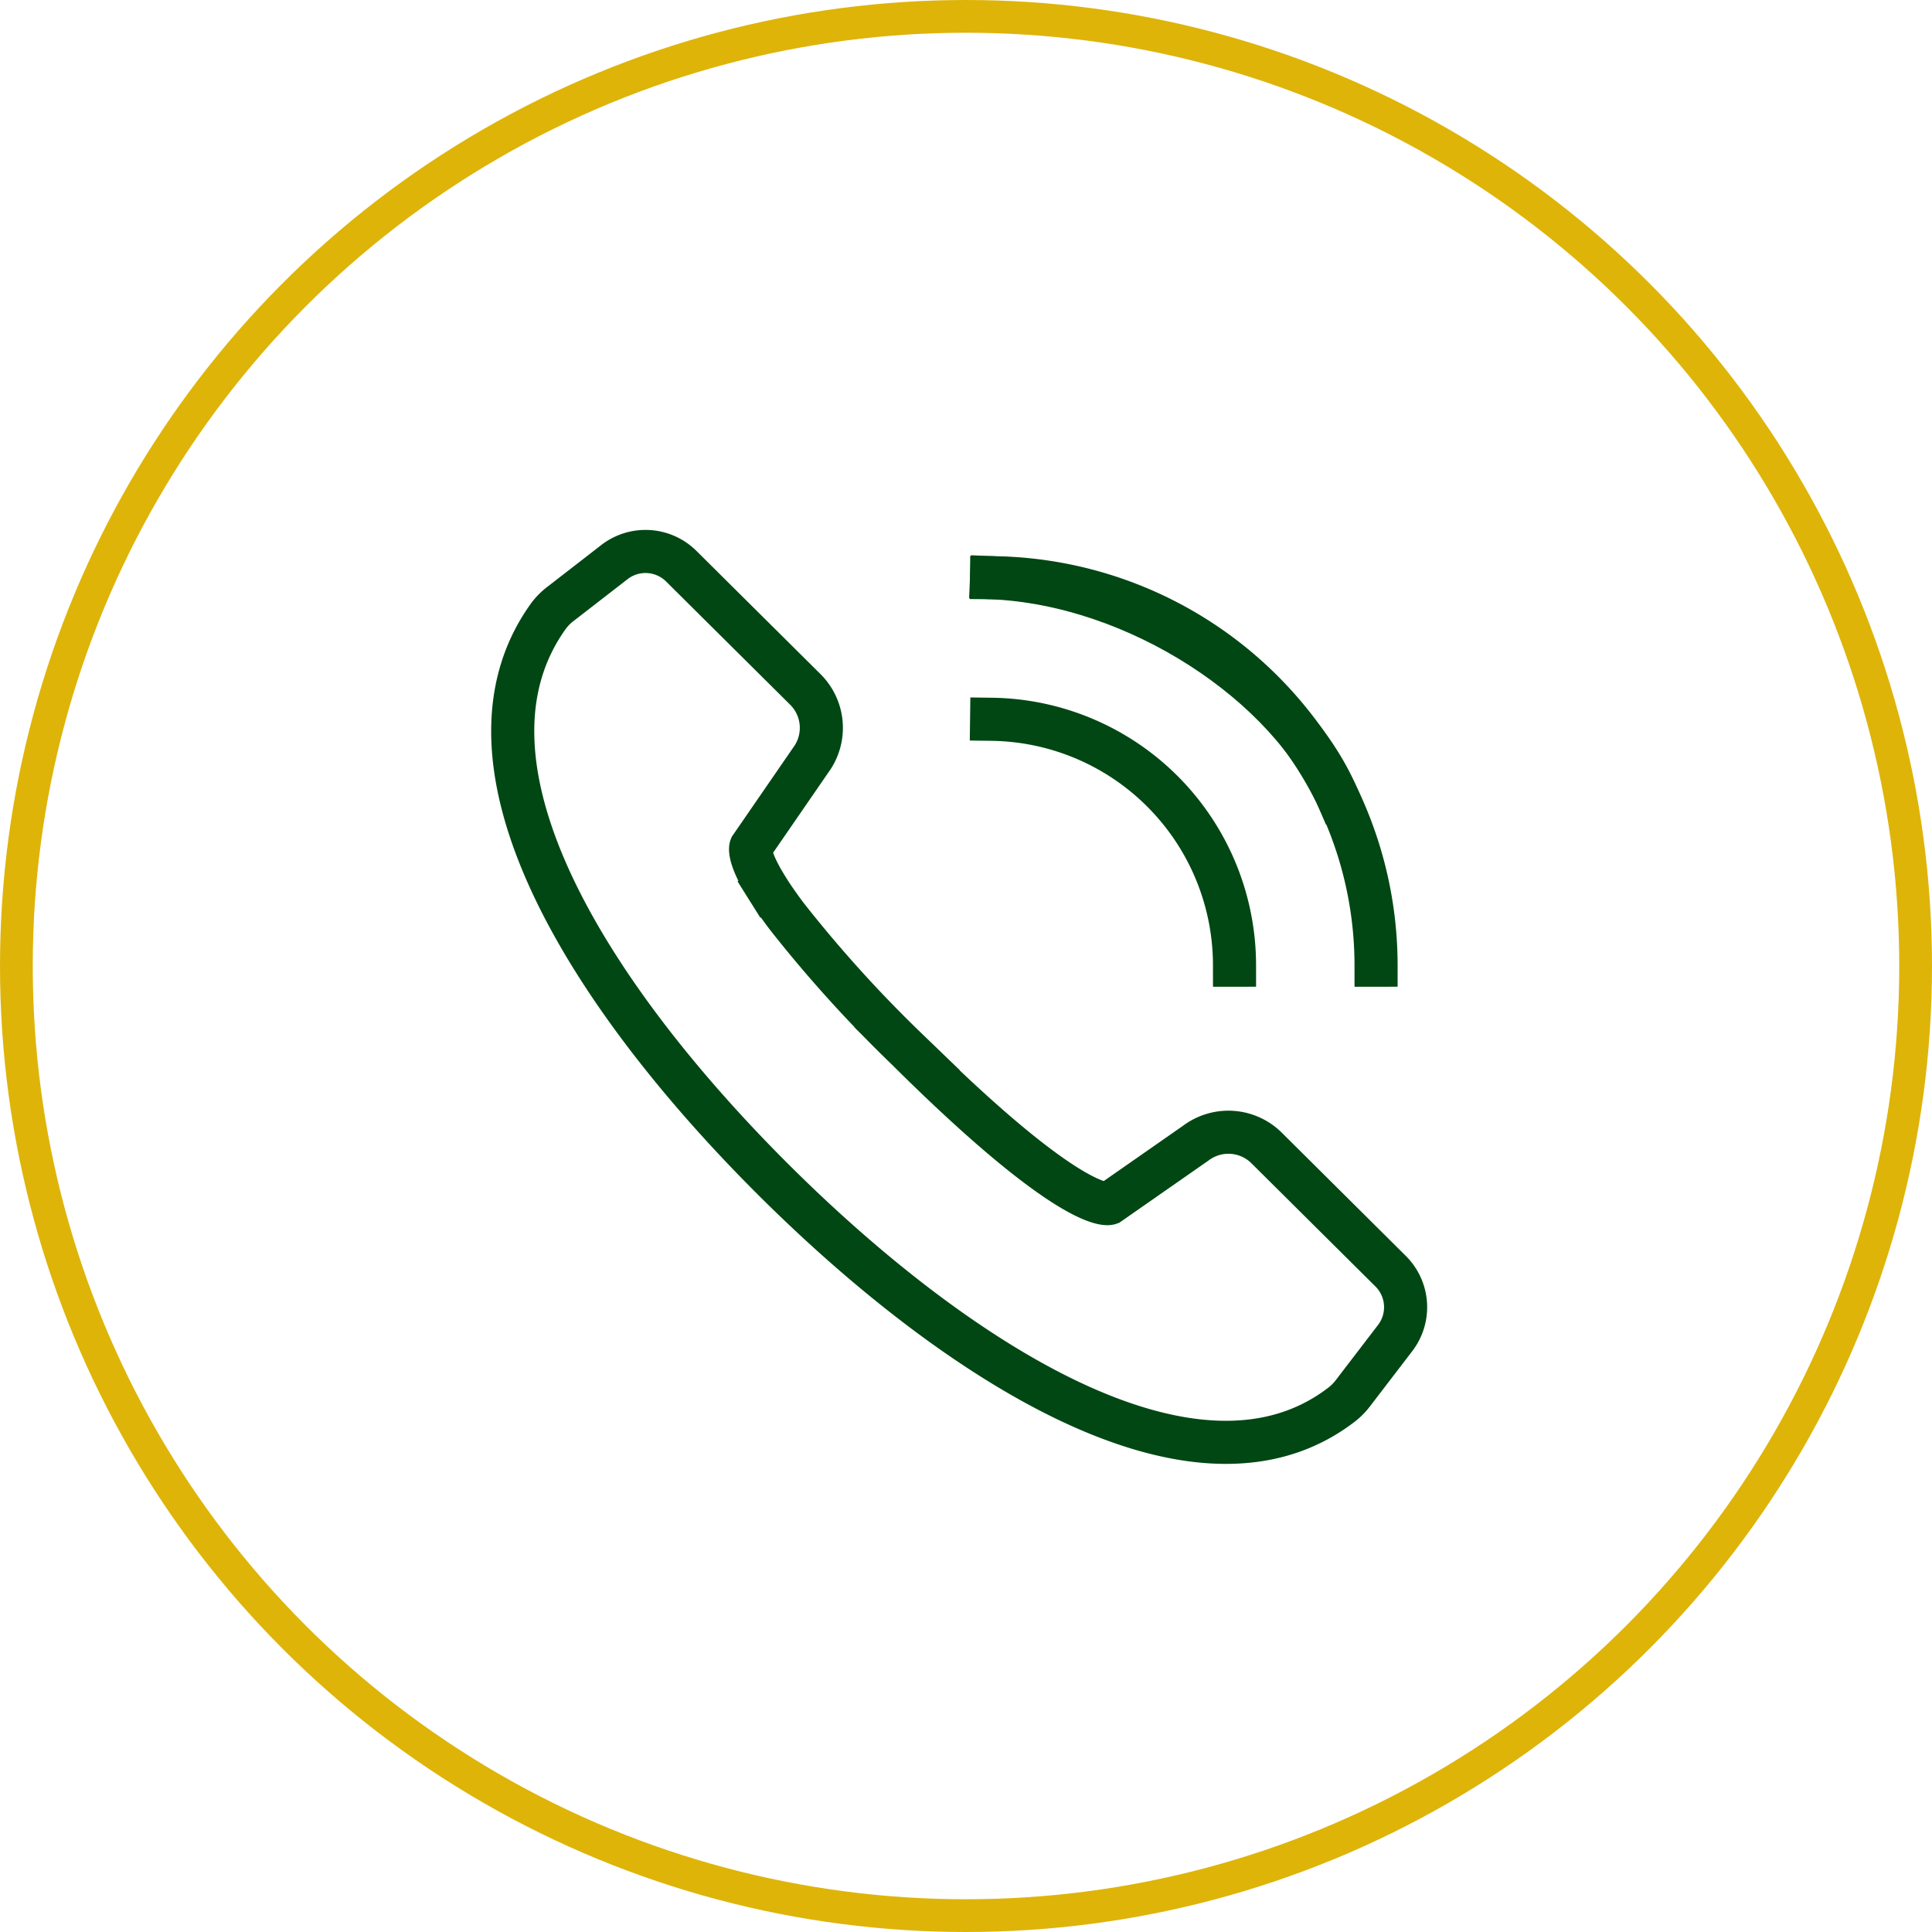
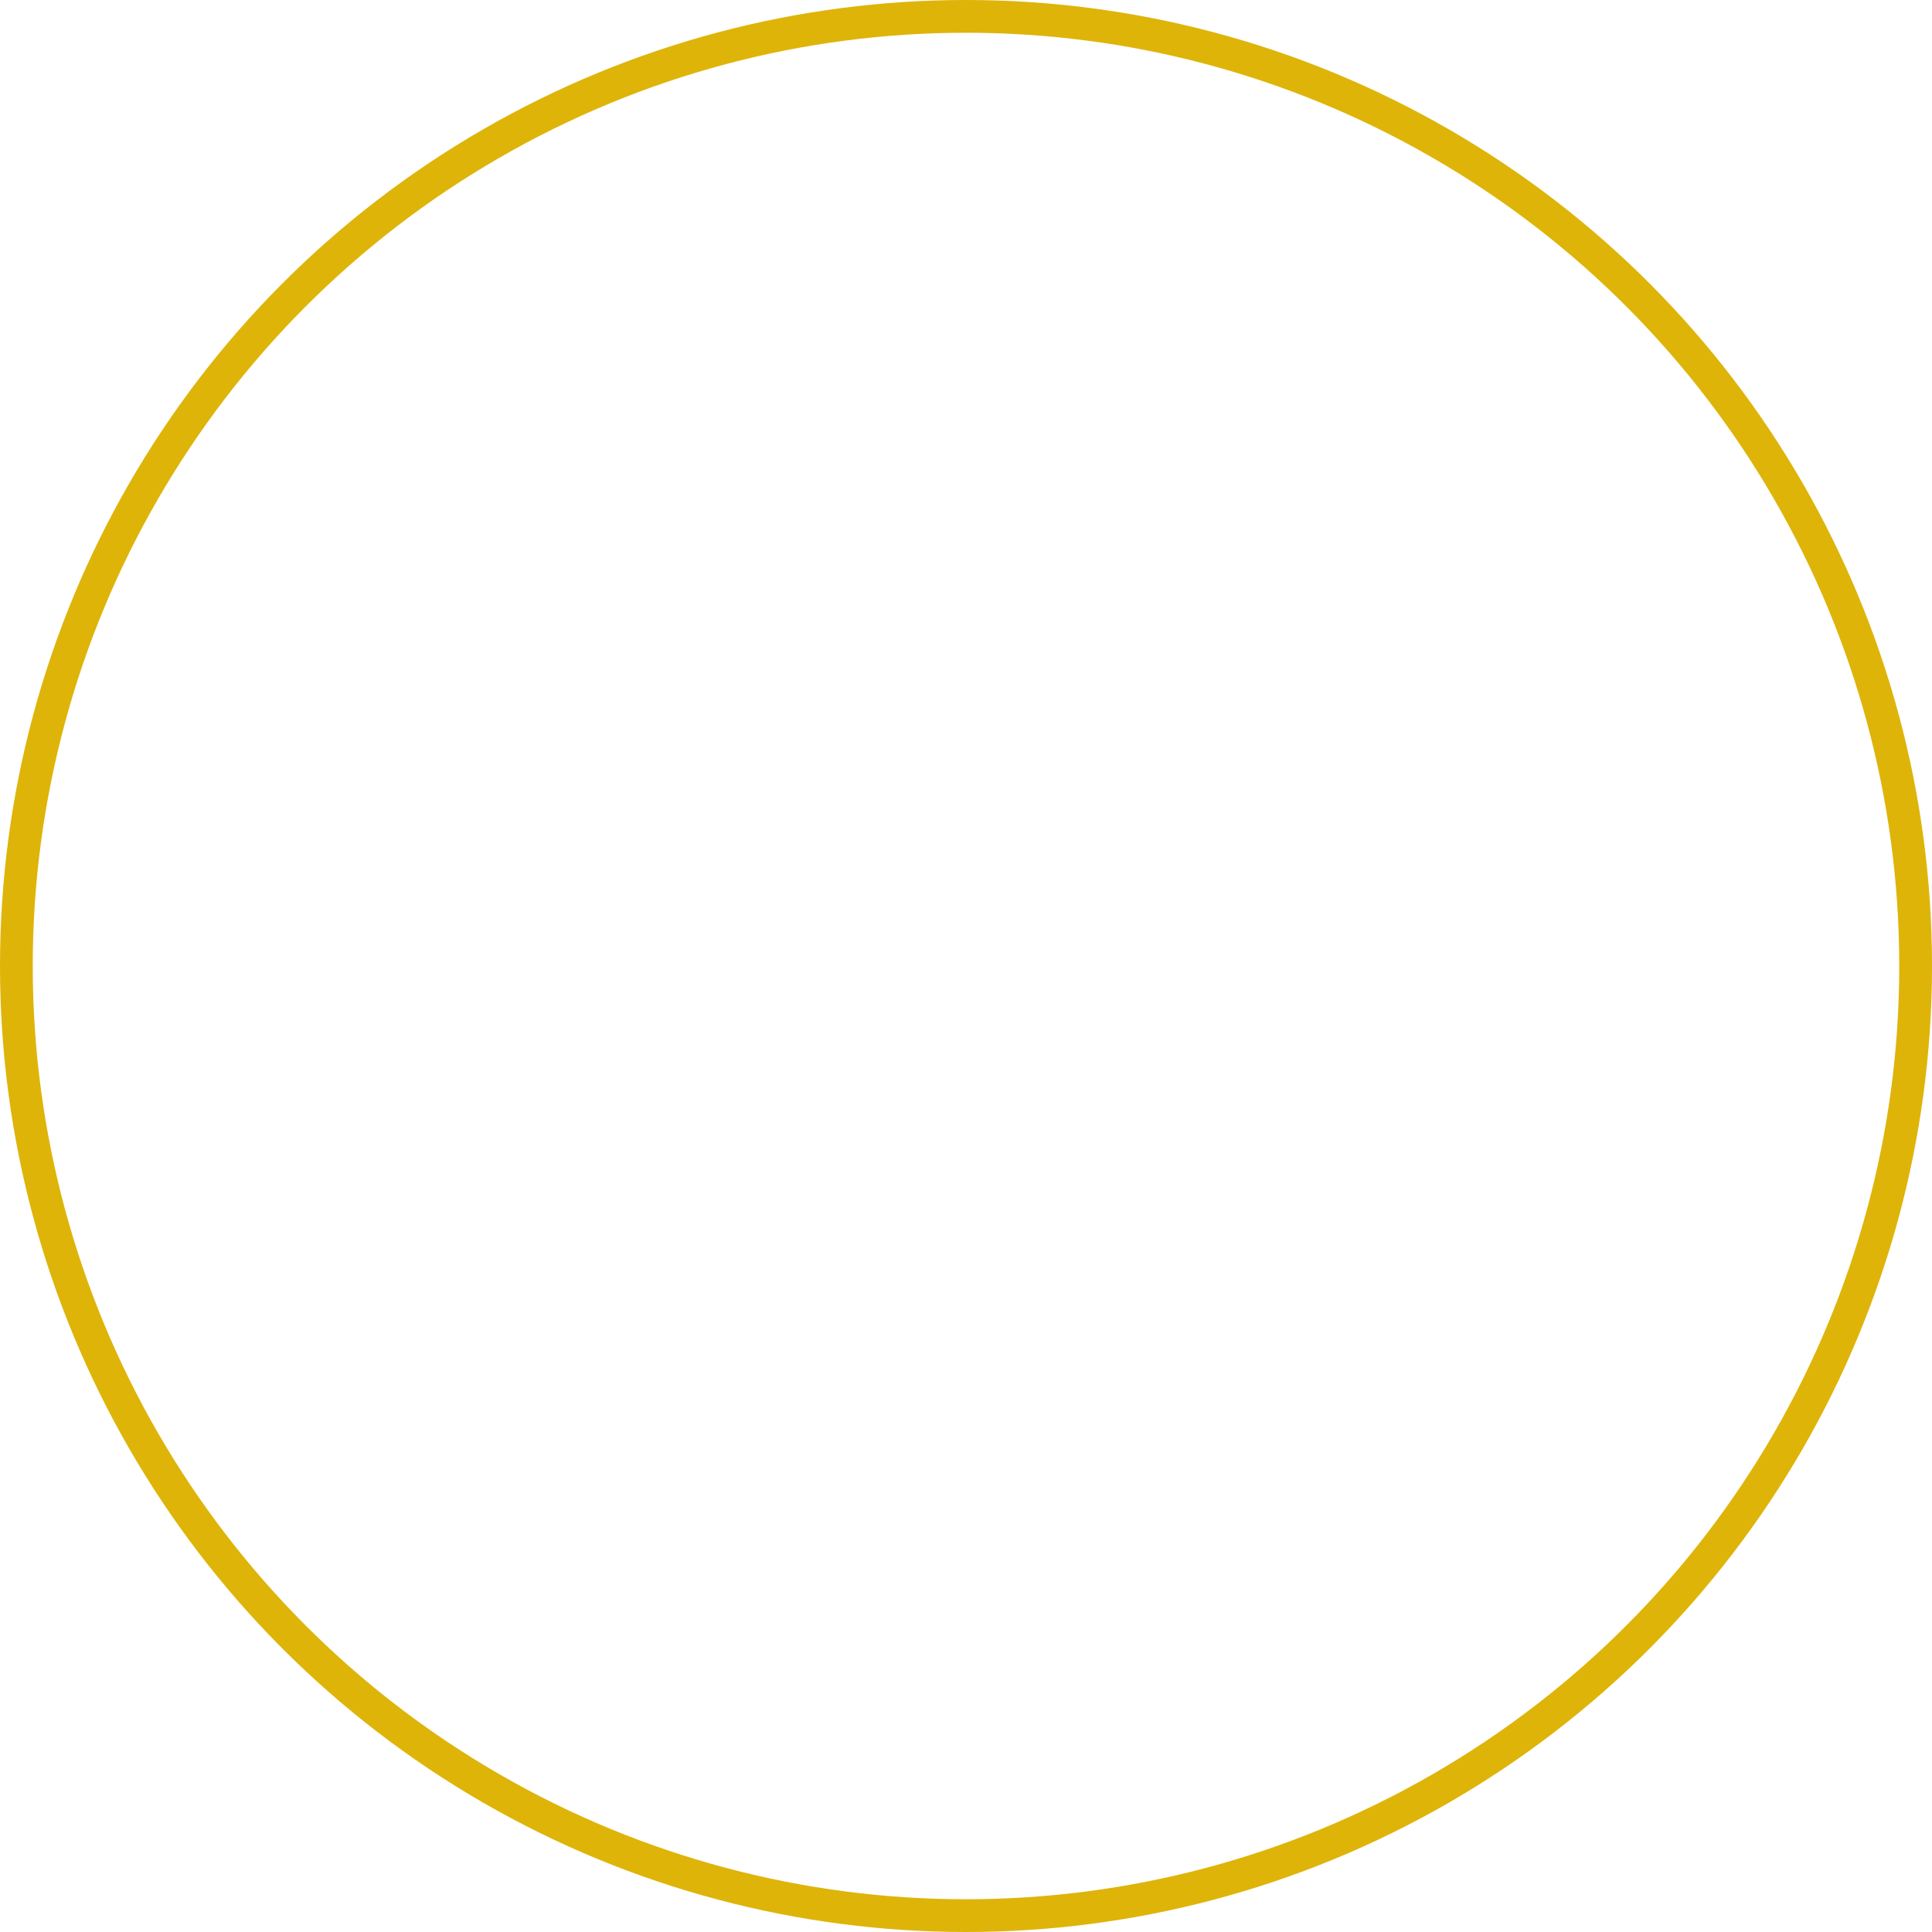
<svg xmlns="http://www.w3.org/2000/svg" width="118" height="118" viewBox="0 0 118 118">
  <defs>
    <clipPath id="clip-path">
-       <rect id="Rectangle_46" data-name="Rectangle 46" width="57.166" height="57.045" fill="none" stroke="#004713" stroke-width="1" />
-     </clipPath>
+       </clipPath>
  </defs>
  <g id="Group_160" data-name="Group 160" transform="translate(-677 -851)">
    <g id="Group_150" data-name="Group 150" transform="translate(677 850.963)">
      <g id="Ellipse_2" data-name="Ellipse 2" transform="translate(0 0.037)" fill="none" stroke="#deb409" stroke-width="2">
        <circle cx="59" cy="59" r="59" stroke="none" />
        <circle cx="59" cy="59" r="58" fill="none" />
      </g>
      <g id="Group_139" data-name="Group 139" transform="translate(30 32.402)">
        <g id="Group_138" data-name="Group 138" clip-path="url(#clip-path)">
-           <path id="Path_83" data-name="Path 83" d="M16.859,21.877c-1.226-1.959-1-2.506-1-2.506l3.655-5.308a3.31,3.31,0,0,0-.325-4.319L11.609,2.216a3.1,3.1,0,0,0-4.081-.251L4.238,4.514a3.714,3.714,0,0,0-.753.765C-3.01,14.341,6.1,28.611,17.332,39.779,28.257,50.642,43.045,60.319,51.972,53.4a3.8,3.8,0,0,0,.668-.685l2.572-3.358a3.1,3.1,0,0,0-.276-4.081l-7.575-7.526a3.312,3.312,0,0,0-4.321-.3l-5.286,3.686s-2.115.767-12.382-9.442a79.371,79.371,0,0,1-7.323-8.1c-.5-.664-.889-1.231-1.19-1.712" transform="translate(0 0)" fill="none" stroke="#004713" stroke-linecap="square" stroke-miterlimit="10" stroke-width="2.632" />
+           <path id="Path_83" data-name="Path 83" d="M16.859,21.877c-1.226-1.959-1-2.506-1-2.506l3.655-5.308L11.609,2.216a3.1,3.1,0,0,0-4.081-.251L4.238,4.514a3.714,3.714,0,0,0-.753.765C-3.01,14.341,6.1,28.611,17.332,39.779,28.257,50.642,43.045,60.319,51.972,53.4a3.8,3.8,0,0,0,.668-.685l2.572-3.358a3.1,3.1,0,0,0-.276-4.081l-7.575-7.526a3.312,3.312,0,0,0-4.321-.3l-5.286,3.686s-2.115.767-12.382-9.442a79.371,79.371,0,0,1-7.323-8.1c-.5-.664-.889-1.231-1.19-1.712" transform="translate(0 0)" fill="none" stroke="#004713" stroke-linecap="square" stroke-miterlimit="10" stroke-width="2.632" />
          <path id="Path_84" data-name="Path 84" d="M45.4,26.586a15.03,15.03,0,0,0-14.836-15.02" transform="translate(0 0)" fill="none" stroke="#004713" stroke-linecap="square" stroke-miterlimit="10" stroke-width="2.632" />
-           <path id="Path_85" data-name="Path 85" d="M54.045,26.586A23.682,23.682,0,0,0,30.562,2.919" transform="translate(0 0)" fill="none" stroke="#004713" stroke-linecap="square" stroke-miterlimit="10" stroke-width="2.632" />
-           <path id="Path_86" data-name="Path 86" d="M51.676,16.276C48.723,9.438,39.5,3.3,30.561,2.919" transform="translate(0 0)" fill="none" stroke="#004713" stroke-linecap="square" stroke-miterlimit="10" stroke-width="2.632" />
        </g>
      </g>
    </g>
  </g>
</svg>